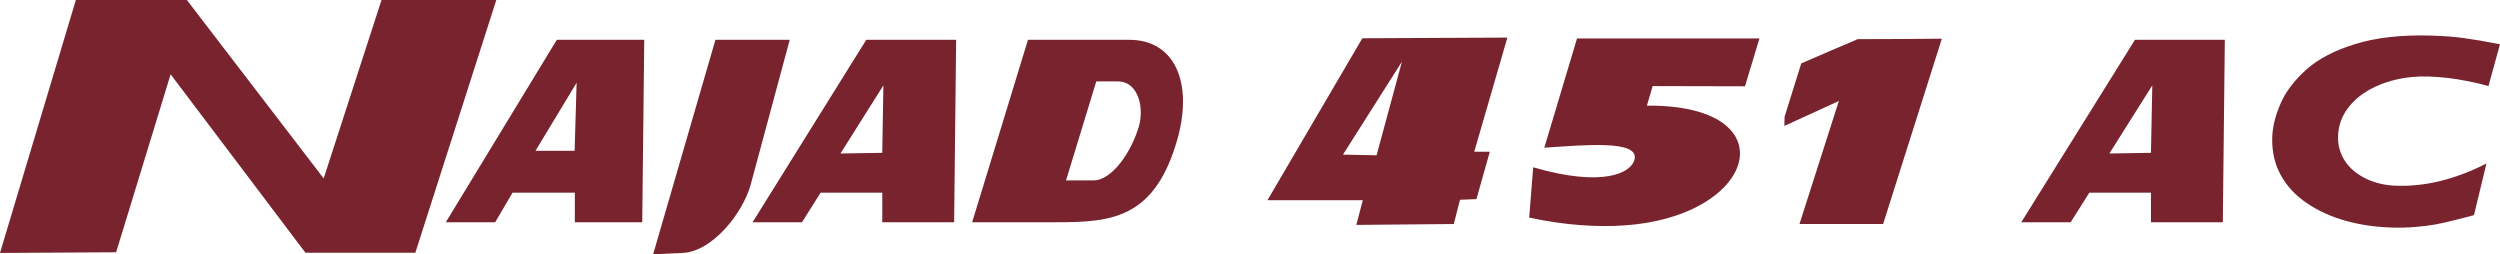
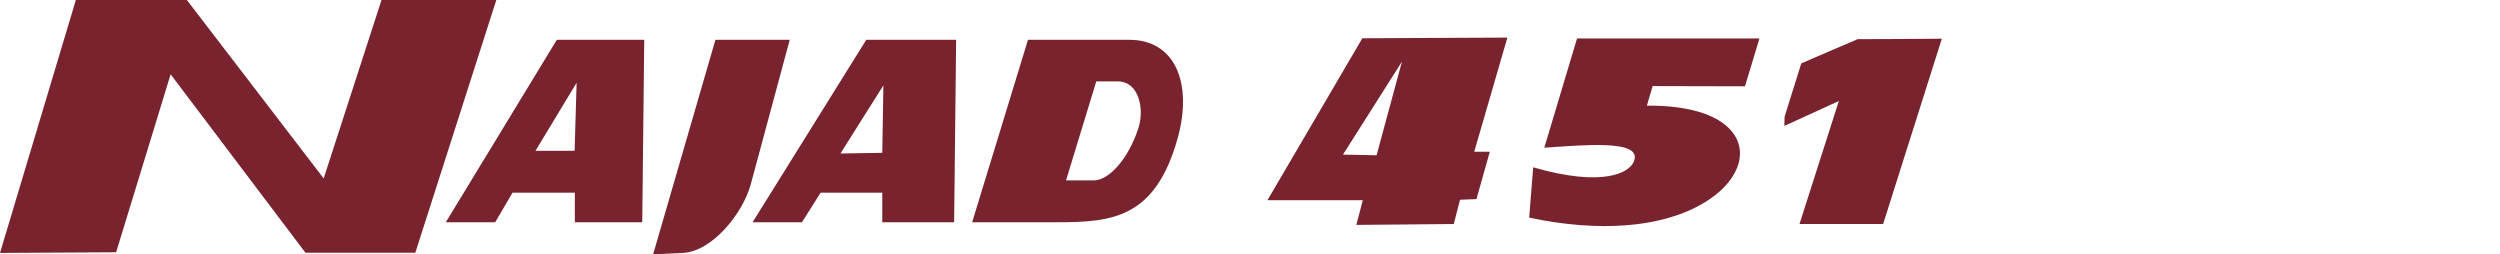
<svg xmlns="http://www.w3.org/2000/svg" id="Layer_2" version="1.1" viewBox="0 0 1123.8 114.3">
  <defs>
    <style>
      .st0, .st1 {
        fill: #79232e;
      }

      .st1 {
        fill-rule: evenodd;
      }
    </style>
  </defs>
  <g id="Layer_2-2">
    <g>
      <g id="Layer_1-2">
        <g>
          <path class="st1" d="M677.6,16.9l-65.2.3-42.6,72.7v.1h42.8l-2.9,11.1,43.8-.4,2.8-10.9,7.4-.3,6-21.3h-7l14.9-51.3h0ZM618.8,69.8l-15.1-.3,26.5-41.8-11.4,42.1h0ZM784.4,38.8l6.5-21.5h-82l-14.7,49.1c17.9-1.2,42.3-3.5,40.6,5-1.2,6.5-14.4,12.9-45.6,3.8l-1.8,22.6c15.9,3.5,31.2,4.4,42.9,3.5,60-4.1,73.8-54.4,10-53.8l2.6-8.8,41.5.1h0ZM507.7,17.9h-45.6l-25.1,82h38.1c24.8,0,44.2-1.7,54.3-37.8,6.9-25.1-1.4-44.2-21.7-44.2h0ZM511.5,58.3c-4.3,12.7-12.7,22.8-19.9,22.8h-12.4l13.6-44.5h9.8c9.5.1,12.1,12.8,8.9,21.7ZM389.4,17.9l-51.1,82h22.2l8.4-13.3h27.7v13.3h32.3l.9-82c0-0-40.4-0-40.4-0ZM396.6,68.7l-18.8.3,19.3-30.6-.5,30.3ZM321.6,17.9h0l-28,96.4,13.3-.6c13.3-.6,27.1-17.9,30.6-30.9l17.5-64.9h-33.4ZM250.3,17.9l-49.9,82h22.2l7.8-13.3h28v13.3h30.3l.9-82c-.1-0-39.3-0-39.3-0ZM258.3,67.8h-17.6l18.5-30.6-.9,30.6ZM171.5,0l-26,80.2L84,0h-49.9L0,113.7l52.2-.3,24.5-80,60.6,80.2h49.4L223.1,0h-51.6Z" />
-           <path class="st1" d="M1123.8,19.9l-5.2,18.8c-3.4-1-6.6-1.7-9.7-2.3s-6.1-1.1-8.9-1.4c-2.9-.3-5.6-.5-8.1-.6-5.3-.2-10.4.3-15.3,1.5s-9.3,3-13.1,5.4c-3.9,2.4-6.9,5.4-9.1,8.8-2.2,3.4-3.3,7.2-3.4,11.3-.1,4.1,1,7.8,3.2,11.1s5.4,5.9,9.5,7.9c4.1,1.9,8.7,3,13.7,3.1,12.9.4,26.4-2.9,40.3-10l-5.6,23.2c-2.6.7-5.6,1.5-8.9,2.3s-6.1,1.5-8.4,1.9-5.2.8-8.7,1.1c-3.5.3-7.1.4-10.7.3-7.4-.2-14.3-1.2-20.8-3s-12.3-4.4-17.5-7.9-9.1-7.7-11.8-12.6c-2.7-4.9-4-10.4-3.9-16.6.1-5,1.4-10.2,3.7-15.5,2.3-5.4,6.2-10.5,11.5-15.3s12.7-8.7,22.1-11.6,20.8-4.2,34.3-3.8c5.4.2,10.3.5,14.4,1.1,4.4.6,9.8,1.5,16.4,2.8h0Z" />
          <path class="st0" d="M808.9,100.7h37.6c8.8-27.8,17.6-55.6,26.4-83.3-12.6.1-25.2.2-37.8.2-8.5,3.6-16.9,7.2-25.4,10.9-2.5,8-5,16-7.5,24,0,1.4-.1,2.8-.1,4.1,8.2-3.7,16.3-7.5,24.5-11.2-5.9,18.4-11.8,36.9-17.7,55.3h0Z" />
        </g>
      </g>
-       <path class="st1" d="M959.7,17.9l-51.1,82h22.2l8.4-13.3h27.7v13.3h32.3l.9-82c-0-0-40.4-0-40.4-0ZM966.9,68.7l-18.7.3,19.3-30.6-.6,30.3Z" />
    </g>
  </g>
</svg>